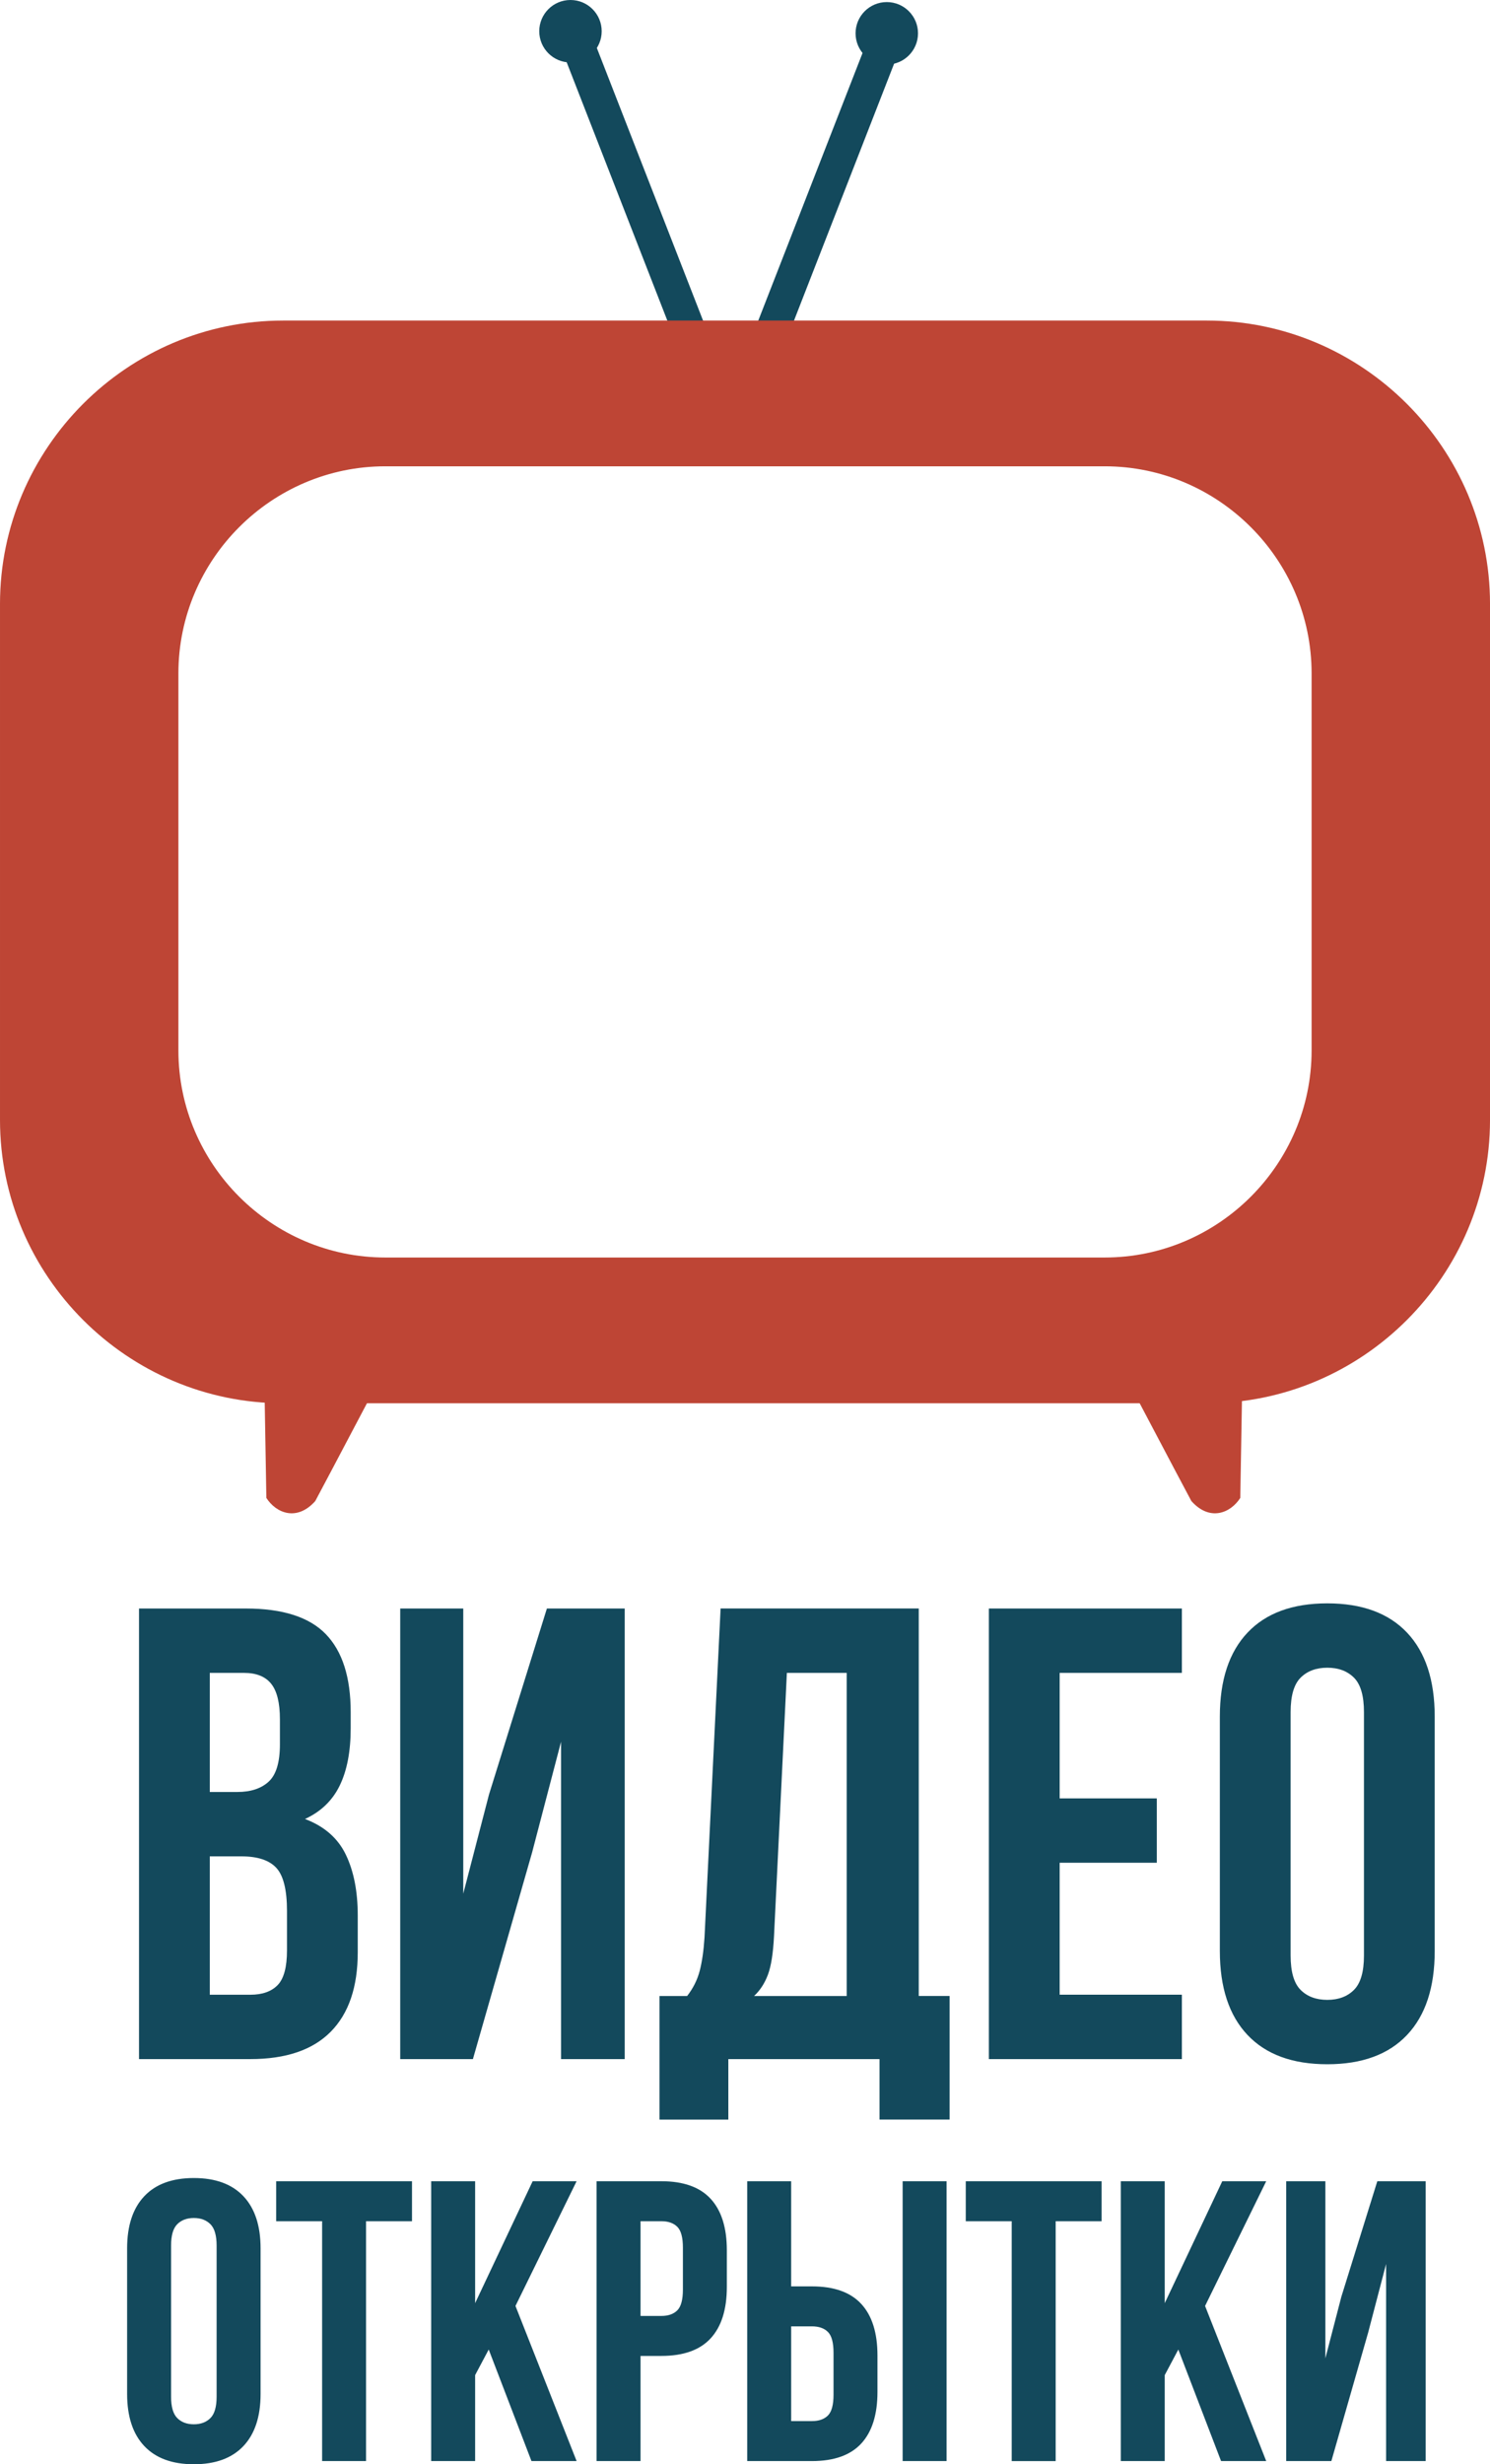
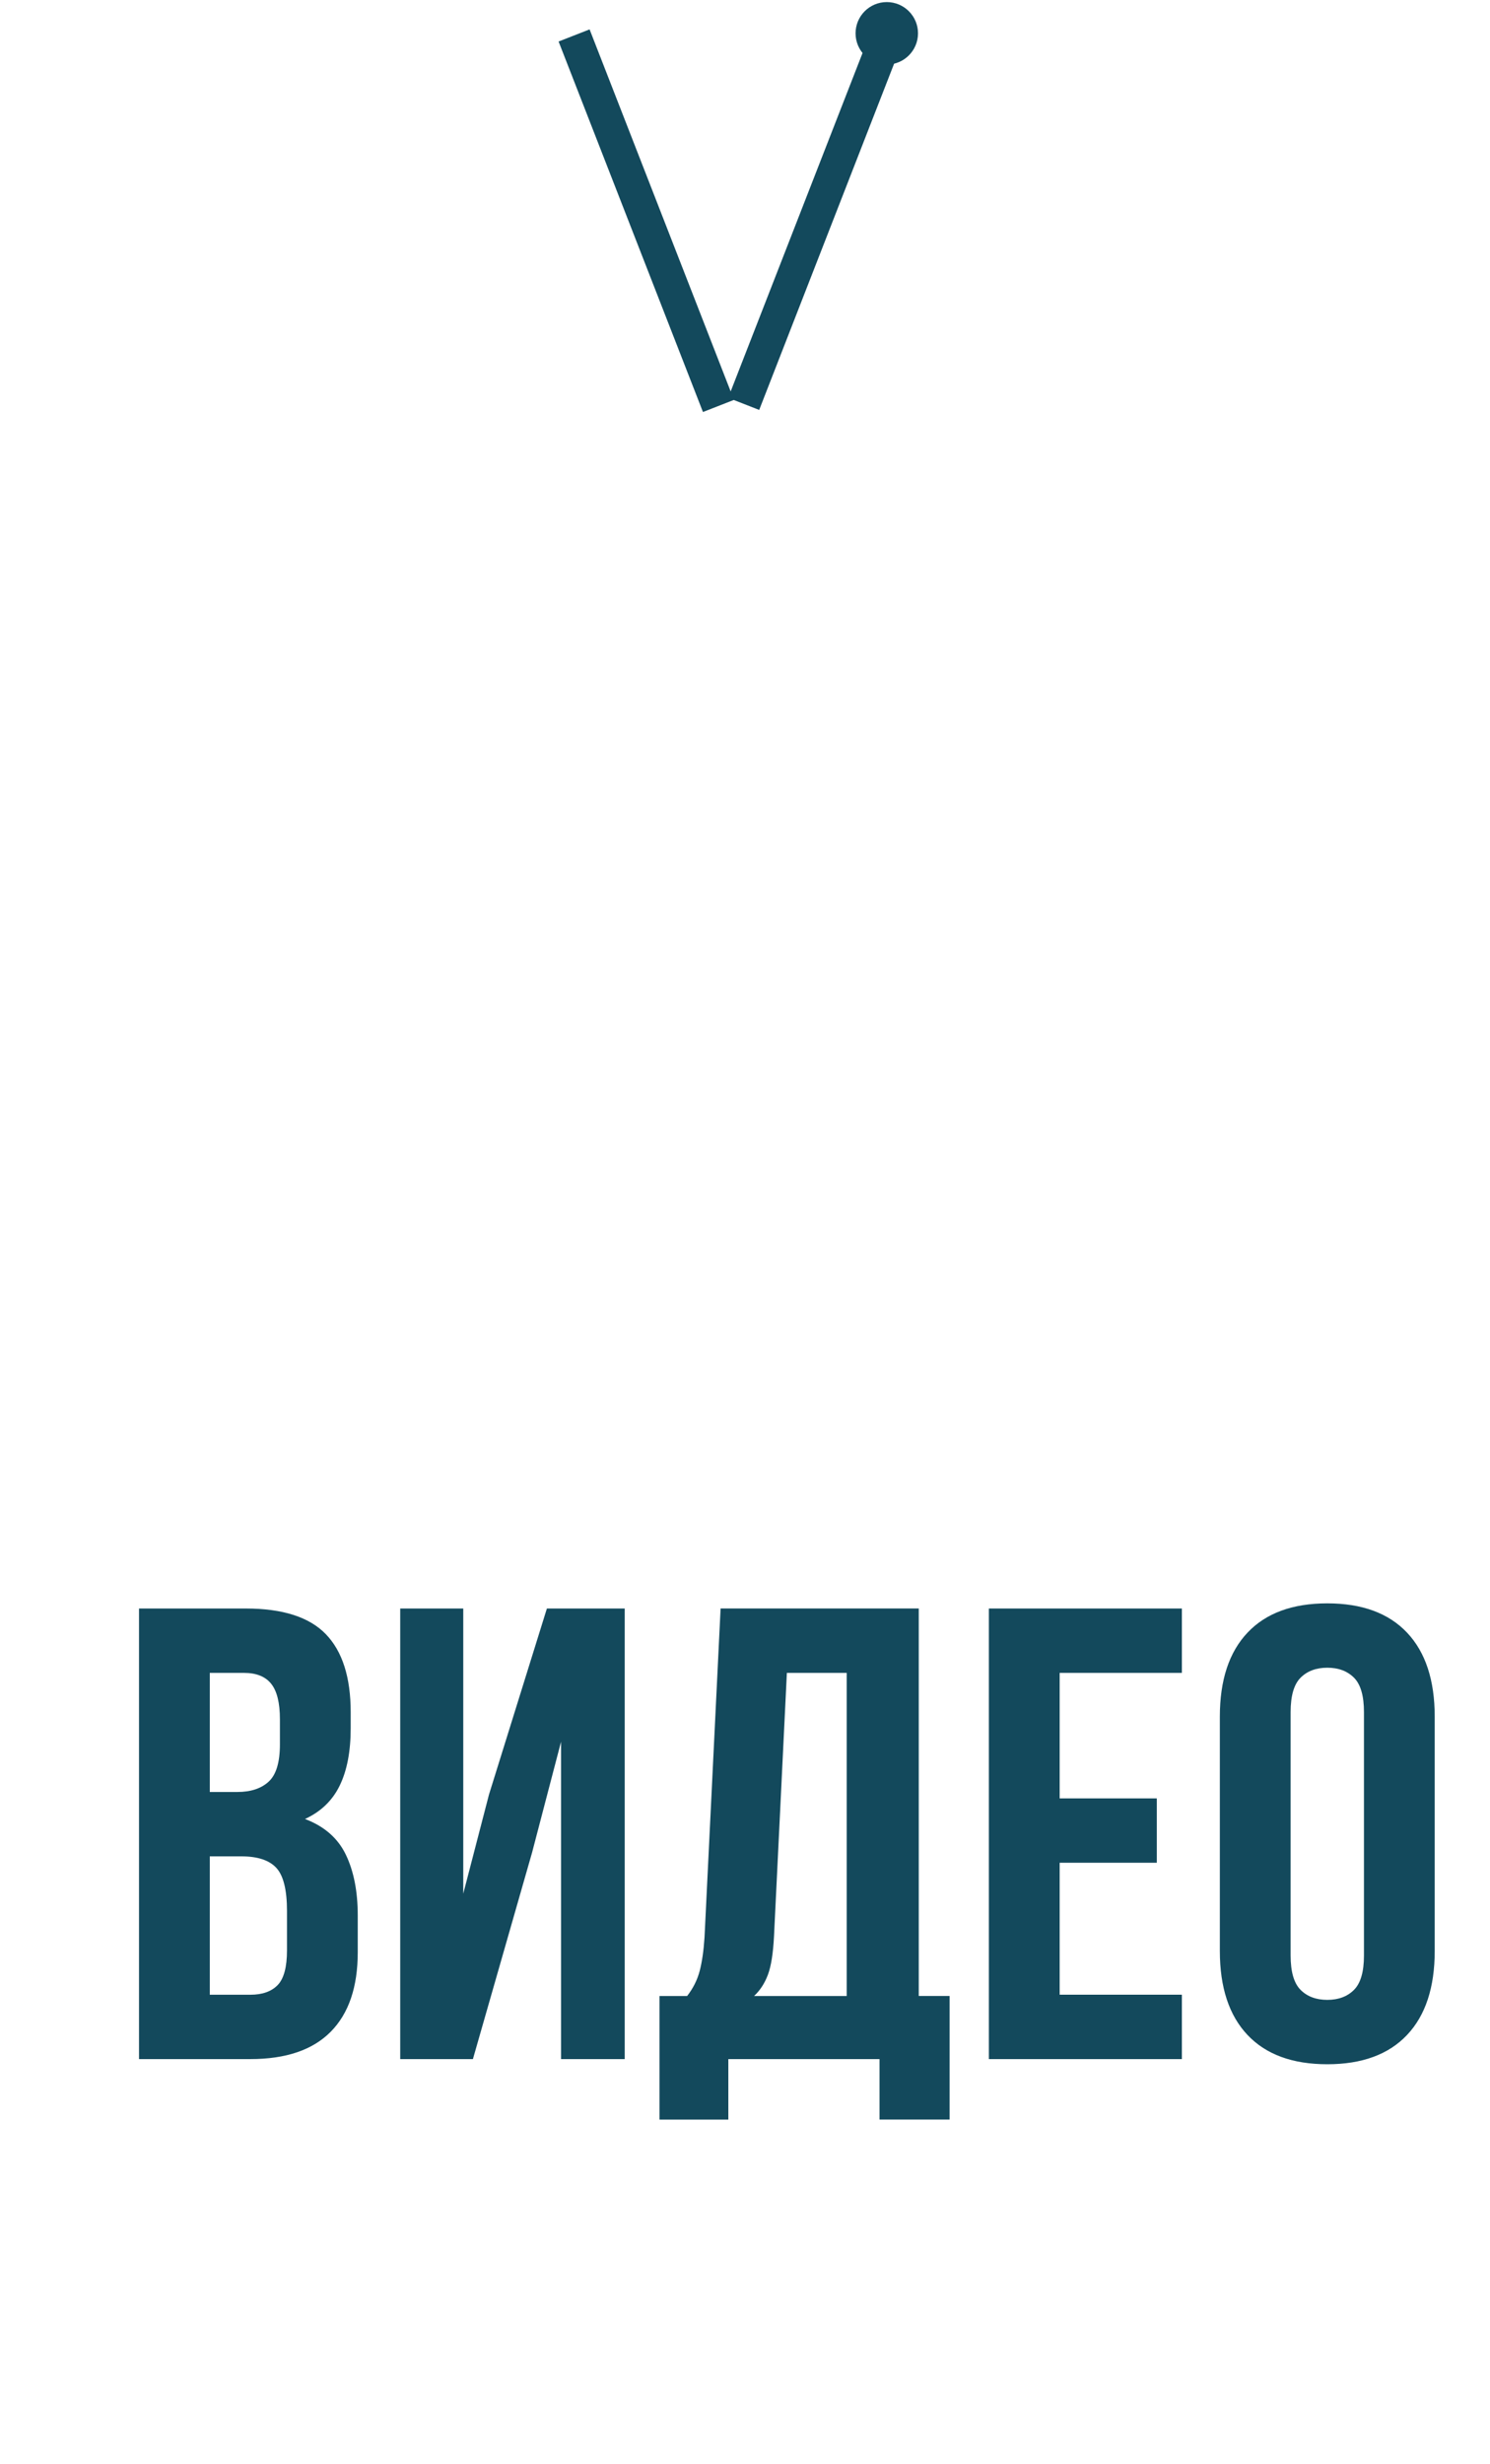
<svg xmlns="http://www.w3.org/2000/svg" xml:space="preserve" width="31.574mm" height="52.191mm" style="shape-rendering:geometricPrecision; text-rendering:geometricPrecision; image-rendering:optimizeQuality; fill-rule:evenodd; clip-rule:evenodd" viewBox="0 0 1319.23 2180.66">
  <defs>
    <style type="text/css">  .fil0 {fill:#13495C} .fil1 {fill:#BE4535} .fil2 {fill:#13495C;fill-rule:nonzero}  </style>
  </defs>
  <g id="Слой_x0020_1">
    <g id="_522555799840">
      <rect class="fil0" transform="matrix(0.931 -0.364 0.246 0.631 494.573 36.734)" width="29.48" height="519.59" />
      <rect class="fil0" transform="matrix(-0.931 -0.364 -0.246 0.631 799.997 34.892)" width="29.48" height="519.59" />
-       <path class="fil1" d="M250.7 283.67l817.84 0c137.88,0 250.7,112.81 250.7,250.7l0 456.71c0,137.88 -112.81,250.7 -250.7,250.7l-817.84 0c-137.88,0 -250.7,-112.81 -250.7,-250.7l0 -456.71c0,-137.88 112.81,-250.7 250.7,-250.7zm90.46 128.97l636.91 0c100.76,0 183.2,82.44 183.2,183.2l0 333.75c0,100.76 -82.44,183.2 -183.2,183.2l-636.91 0c-100.76,0 -183.2,-82.44 -183.2,-183.2l0 -333.75c0,-100.76 82.44,-183.2 183.2,-183.2z" />
-       <path class="fil1" d="M233.99 1218.68l103.18 0c-19.35,36.24 -38.69,73.39 -58.04,109.63 -16.27,18.27 -34.63,10.75 -43.3,-2.76l-1.84 -106.87z" />
-       <path class="fil1" d="M1099.97 1218.68l-103.18 0c19.35,36.24 38.69,73.39 58.04,109.63 16.27,18.27 34.63,10.75 43.3,-2.76l1.84 -106.87z" />
-       <circle class="fil0" cx="505.09" cy="27.64" r="27.64" />
      <circle class="fil0" cx="785.15" cy="29.48" r="27.64" />
      <path class="fil2" d="M217.65 1423.4c32.66,0 56.29,7.59 70.91,22.78 14.62,15.19 21.93,38.16 21.93,68.92l0 14.24c0,20.51 -3.23,37.4 -9.69,50.69 -6.46,13.29 -16.7,23.16 -30.76,29.62 17.09,6.46 29.14,16.99 36.17,31.61 7.03,14.62 10.54,32.56 10.54,53.83l0 32.47c0,30.76 -7.97,54.21 -23.92,70.35 -15.95,16.14 -39.68,24.21 -71.2,24.21l-98.54 0 0 -398.72 94.55 0zm-31.9 219.3l0 122.47 35.88 0c10.63,0 18.7,-2.85 24.21,-8.54 5.51,-5.7 8.26,-15.95 8.26,-30.76l0 -34.75c0,-18.61 -3.13,-31.33 -9.4,-38.16 -6.26,-6.83 -16.61,-10.25 -31.04,-10.25l-27.91 0zm0 -162.34l0 105.38 24.49 0c11.77,0 20.98,-3.04 27.62,-9.11 6.65,-6.08 9.97,-17.09 9.97,-33.04l0 -22.22c0,-14.43 -2.56,-24.87 -7.69,-31.32 -5.13,-6.46 -13.19,-9.69 -24.21,-9.69l-30.19 0zm232.97 341.76l-64.37 0 0 -398.72 55.82 0 0 252.33 22.78 -87.72 51.26 -164.61 68.92 0 0 398.72 -56.39 0 0 -280.81 -25.63 97.97 -52.4 182.84zm359.99 53.54l0 -53.54 -133.86 0 0 53.54 -60.95 0 0 -109.37 24.49 0c5.32,-6.84 9.02,-14.24 11.11,-22.22 2.08,-7.97 3.51,-17.85 4.27,-29.62l14.24 -291.07 175.44 0 0 342.9 27.34 0 0 109.37 -62.09 0zm-93.41 -162.34c-0.76,15.19 -2.56,26.58 -5.41,34.17 -2.85,7.6 -6.93,13.86 -12.25,18.8l82.02 0 0 -285.94 -52.97 0 -11.39 232.97zm252.91 -121.9l86.01 0 0 56.96 -86.01 0 0 116.77 108.22 0 0 56.96 -170.88 0 0 -398.72 170.88 0 0 56.96 -108.22 0 0 111.07zm204.49 138.99c0,14.43 2.94,24.58 8.83,30.47 5.89,5.89 13.76,8.83 23.64,8.83 9.87,0 17.75,-2.94 23.64,-8.83 5.89,-5.89 8.83,-16.04 8.83,-30.47l0 -215.31c0,-14.43 -2.94,-24.59 -8.83,-30.48 -5.89,-5.88 -13.77,-8.83 -23.64,-8.83 -9.87,0 -17.75,2.95 -23.64,8.83 -5.89,5.89 -8.83,16.04 -8.83,30.48l0 215.31zm-62.66 -211.32c0,-32.28 8.16,-57.05 24.49,-74.33 16.33,-17.28 39.87,-25.92 70.63,-25.92 30.76,0 54.3,8.64 70.63,25.92 16.33,17.28 24.49,42.05 24.49,74.33l0 207.33c0,32.28 -8.16,57.06 -24.49,74.34 -16.33,17.28 -39.87,25.92 -70.63,25.92 -30.76,0 -54.3,-8.64 -70.63,-25.92 -16.33,-17.28 -24.49,-42.06 -24.49,-74.34l0 -207.33z" />
-       <path class="fil2" d="M151.46 2120.88c0,8.96 1.83,15.27 5.48,18.92 3.66,3.66 8.55,5.49 14.68,5.49 6.13,0 11.03,-1.83 14.68,-5.49 3.66,-3.66 5.48,-9.96 5.48,-18.92l0 -133.73c0,-8.96 -1.83,-15.27 -5.48,-18.92 -3.66,-3.66 -8.55,-5.49 -14.68,-5.49 -6.13,0 -11.03,1.83 -14.68,5.49 -3.66,3.66 -5.48,9.97 -5.48,18.92l0 133.73zm-38.91 -131.25c0,-20.05 5.07,-35.44 15.21,-46.17 10.14,-10.73 24.76,-16.09 43.87,-16.09 19.1,0 33.73,5.36 43.87,16.09 10.14,10.73 15.21,26.12 15.21,46.17l0 128.77c0,20.05 -5.07,35.44 -15.21,46.17 -10.14,10.73 -24.76,16.09 -43.87,16.09 -19.1,0 -33.73,-5.36 -43.87,-16.09 -10.14,-10.73 -15.21,-26.12 -15.21,-46.17l0 -128.77zm131.95 -59.43l120.28 0 0 35.38 -40.68 0 0 212.26 -38.91 0 0 -212.26 -40.68 0 0 -35.38zm188.2 148.93l-12.03 22.64 0 76.06 -38.91 0 0 -247.63 38.91 0 0 107.9 50.94 -107.9 38.91 0 -54.13 110.37 54.13 137.26 -39.97 0 -37.85 -98.7zm152.82 -148.93c19.58,0 34.14,5.19 43.69,15.56 9.55,10.38 14.33,25.59 14.33,45.64l0 32.19c0,20.05 -4.78,35.26 -14.33,45.64 -9.55,10.38 -24.11,15.57 -43.69,15.57l-18.4 0 0 93.04 -38.91 0 0 -247.63 57.31 0zm-18.4 35.38l0 83.84 18.4 0c6.13,0 10.85,-1.65 14.15,-4.95 3.31,-3.31 4.96,-9.43 4.96,-18.4l0 -37.14c0,-8.96 -1.65,-15.1 -4.96,-18.4 -3.3,-3.3 -8.02,-4.95 -14.15,-4.95l-18.4 0zm94.45 212.26l0 -247.63 38.91 0 0 93.04 18.4 0c19.58,0 34.14,5.19 43.69,15.56 9.55,10.37 14.33,25.59 14.33,45.64l0 32.19c0,20.04 -4.78,35.26 -14.33,45.64 -9.55,10.37 -24.11,15.56 -43.69,15.56l-57.31 0zm57.31 -35.38c6.13,0 10.85,-1.65 14.15,-4.95 3.31,-3.3 4.96,-9.43 4.96,-18.4l0 -37.14c0,-8.96 -1.65,-15.09 -4.96,-18.39 -3.3,-3.31 -8.02,-4.96 -14.15,-4.96l-18.4 0 0 83.84 18.4 0zm80.3 35.38l0 -247.63 38.92 0 0 247.63 -38.92 0zm55.89 -247.63l120.28 0 0 35.38 -40.68 0 0 212.26 -38.91 0 0 -212.26 -40.68 0 0 -35.38zm188.2 148.93l-12.03 22.64 0 76.06 -38.91 0 0 -247.63 38.91 0 0 107.9 50.94 -107.9 38.91 0 -54.13 110.37 54.13 137.26 -39.97 0 -37.85 -98.7zm135.49 98.7l-39.97 0 0 -247.63 34.67 0 0 156.72 14.15 -54.48 31.84 -102.24 42.8 0 0 247.63 -35.02 0 0 -174.41 -15.92 60.85 -32.54 113.56z" />
    </g>
  </g>
</svg>